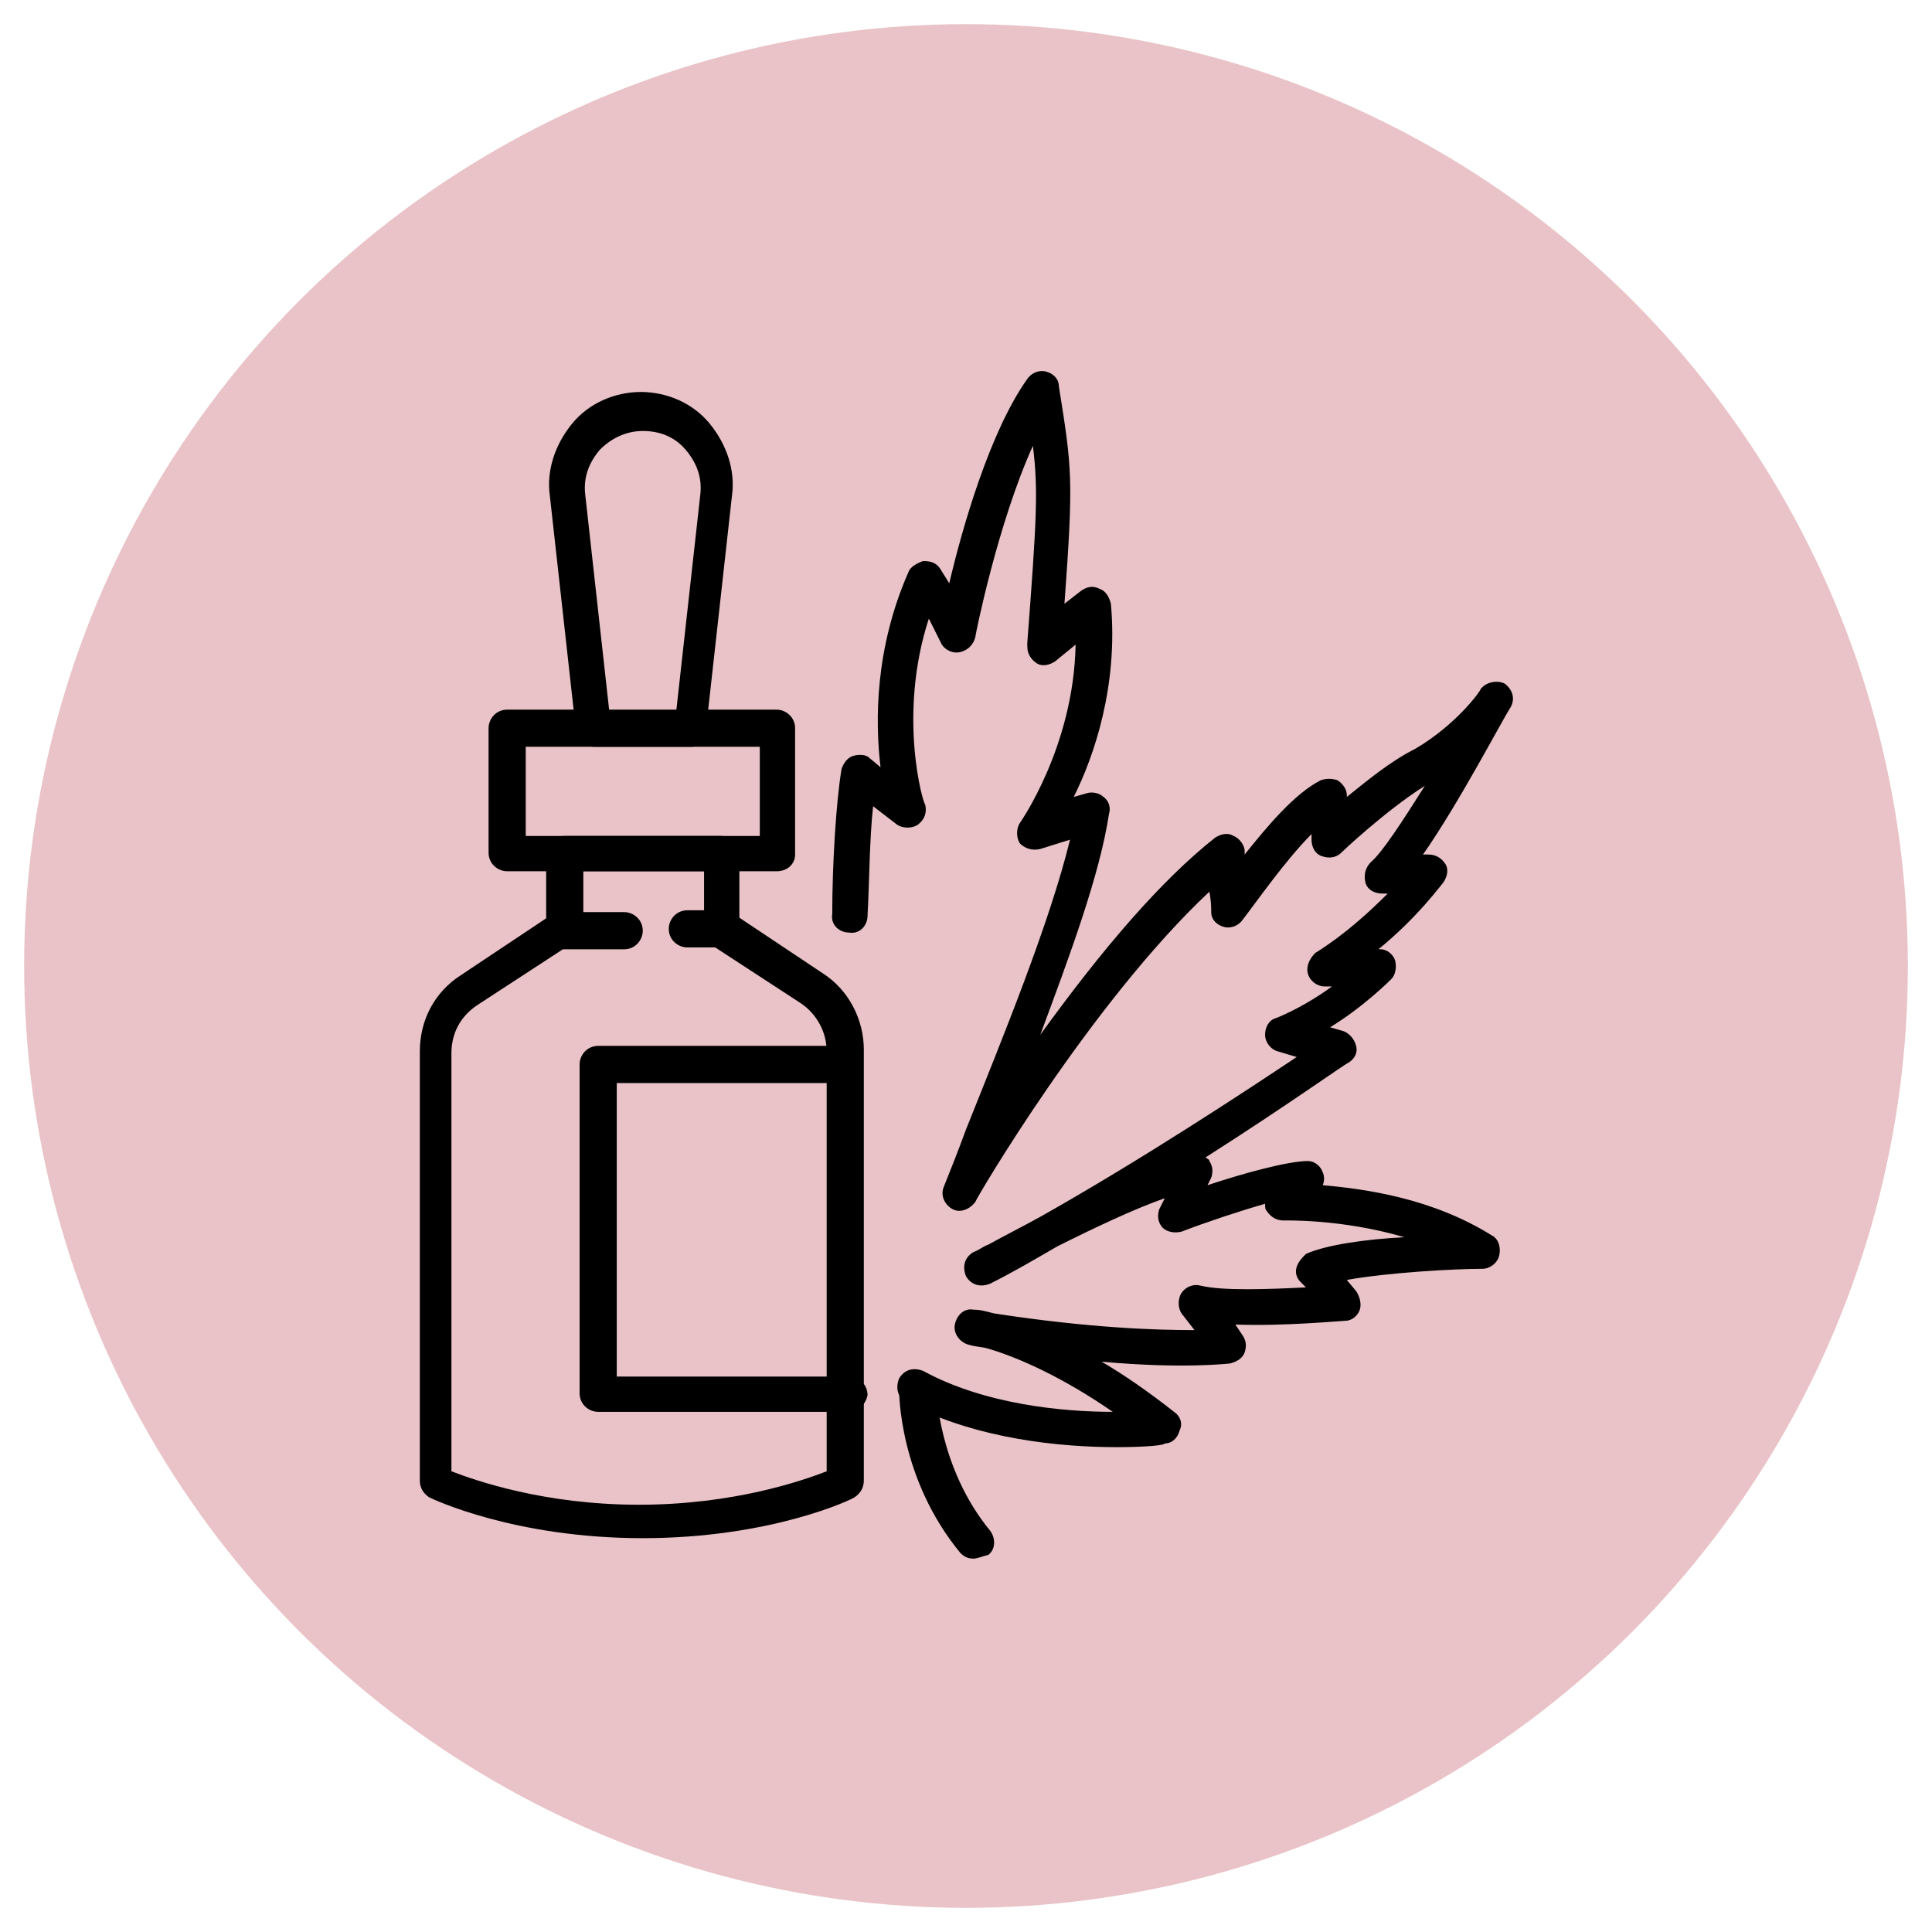
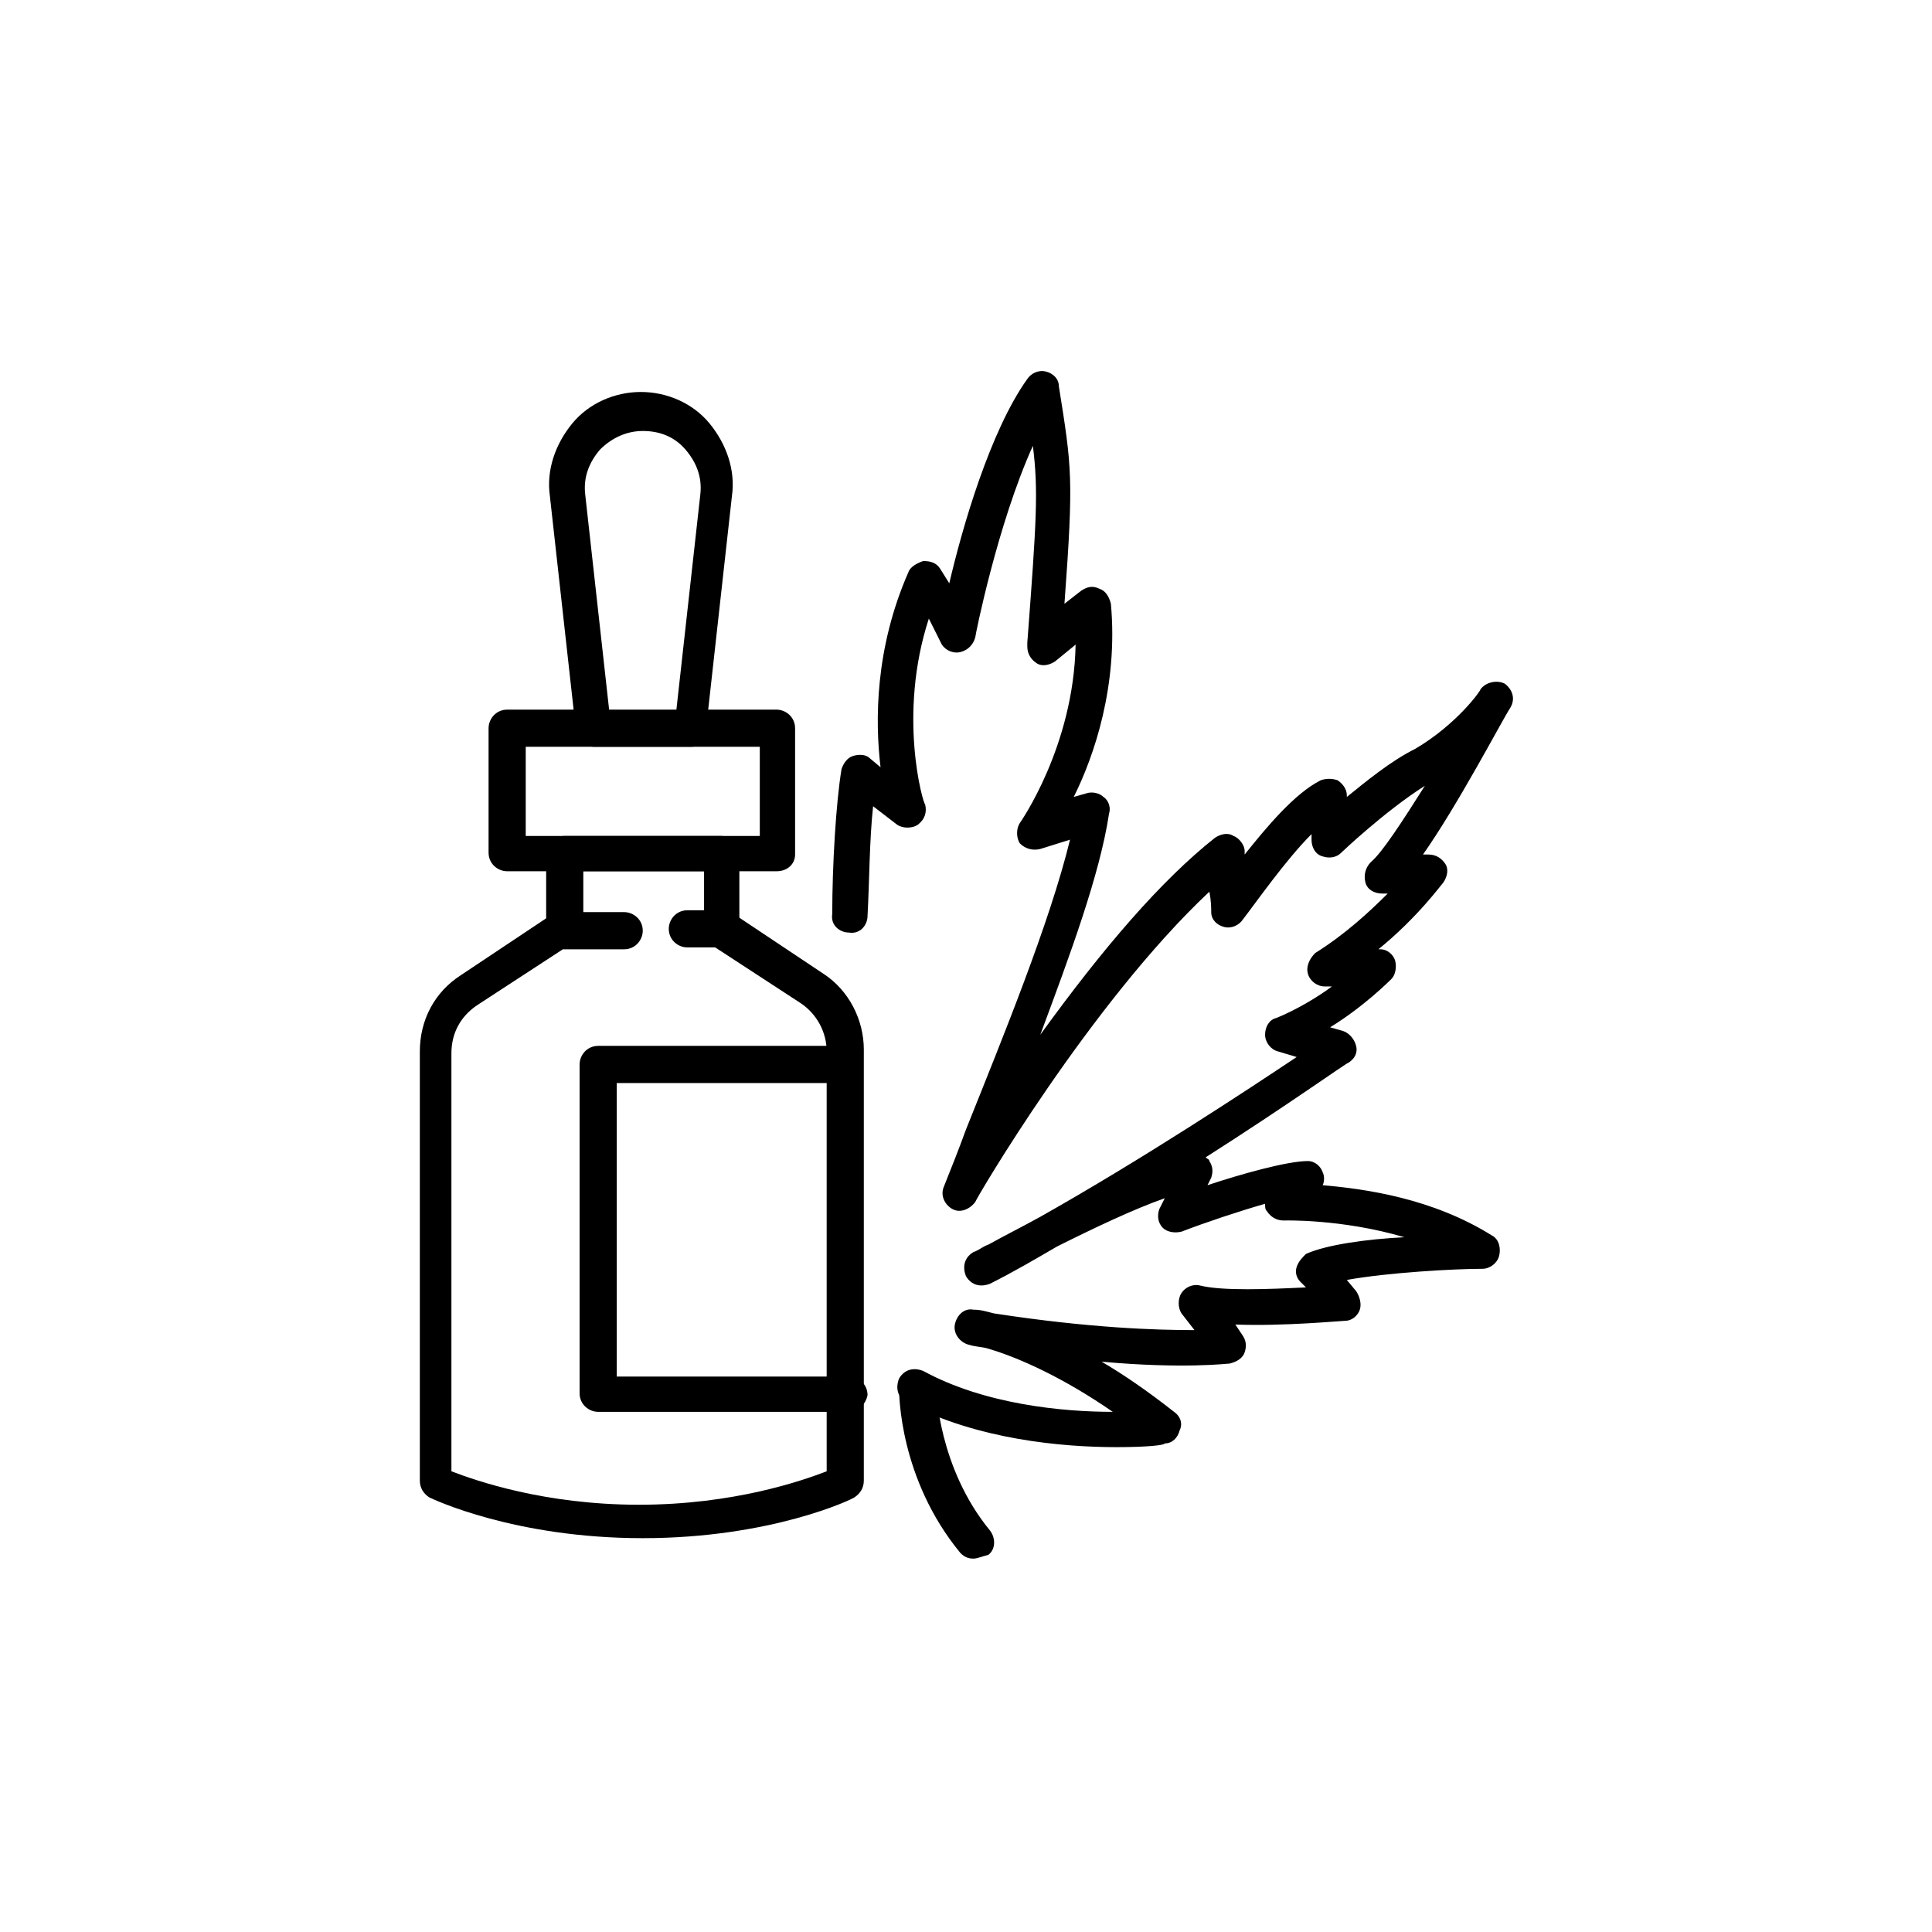
<svg xmlns="http://www.w3.org/2000/svg" version="1.1" id="Layer_1" x="0px" y="0px" width="104px" height="104px" viewBox="0 0 104 104" style="enable-background:new 0 0 104 104;" xml:space="preserve">
  <style type="text/css">
	.st0{fill:#E9C3C7;}
	.st1{display:none;}
	.st2{display:inline;}
</style>
-   <circle class="st0" cx="52" cy="52" r="50.7" />
  <g class="st1">
    <g class="st2">
      <path d="M41.6,78.1c-14,0-19.5-2.5-19.7-2.6c-0.3-0.2-0.5-0.5-0.5-0.9V39.3c0-0.4,0.3-0.8,0.8-0.9l5.2-1.1v-1.5c0-0.5,0.4-1,1-1    c0.5,0,1,0.4,1,1V38c0,0.4-0.3,0.8-0.8,0.9l-5.2,1.1V74c0.6,0.2,1.9,0.6,3.8,1c2.8,0.6,7.5,1.2,14.6,1.2s11.8-0.7,14.6-1.2    c1.9-0.4,3.1-0.8,3.8-1V40.1L54.8,39C54.3,38.9,54,38.5,54,38v-2.2c0-0.5,0.4-1,1-1c0.5,0,1,0.4,1,1v1.5l5.2,1.1    c0.4,0.1,0.8,0.5,0.8,0.9v35.3c0,0.4-0.2,0.7-0.5,0.9C61.1,75.6,55.6,78.1,41.6,78.1z" />
-       <path d="M34.1,37.4C34.1,37.4,34.1,37.4,34.1,37.4c-8.7-0.7-12.2-2.3-12.3-2.4c-0.3-0.2-0.5-0.5-0.5-0.9v-4c0-0.3,0.2-0.6,0.4-0.8    c0.1-0.1,1.6-0.9,6.7-1.9c0.5-0.1,1,0.2,1.1,0.8c0.1,0.5-0.2,1-0.8,1.1c-3.2,0.6-4.9,1.1-5.6,1.4v2.8c0.4,0.2,1.1,0.4,2.1,0.6    c1.7,0.4,4.6,1,8.9,1.3c0.5,0,0.9,0.5,0.9,1C35.1,37,34.6,37.4,34.1,37.4z" />
+       <path d="M34.1,37.4C34.1,37.4,34.1,37.4,34.1,37.4c-8.7-0.7-12.2-2.3-12.3-2.4c-0.3-0.2-0.5-0.5-0.5-0.9v-4c0-0.3,0.2-0.6,0.4-0.8    c0.1-0.1,1.6-0.9,6.7-1.9c0.5-0.1,1,0.2,1.1,0.8c0.1,0.5-0.2,1-0.8,1.1c-3.2,0.6-4.9,1.1-5.6,1.4v2.8c0.4,0.2,1.1,0.4,2.1,0.6    c1.7,0.4,4.6,1,8.9,1.3C35.1,37,34.6,37.4,34.1,37.4z" />
      <path d="M49.1,37.4c-0.5,0-0.9-0.4-1-0.9c0-0.5,0.4-1,0.9-1c4.2-0.3,7.1-0.9,8.7-1.3c1-0.2,1.7-0.5,2.1-0.6v-2.7    c-2.5-1-5.5-1.4-5.5-1.4c-0.5-0.1-0.9-0.5-0.8-1.1c0.1-0.5,0.5-0.9,1.1-0.8c0.2,0,3.8,0.5,6.6,1.8c0.3,0.2,0.5,0.5,0.5,0.9v4    c0,0.4-0.2,0.7-0.5,0.9C61.1,35.1,57.6,36.7,49.1,37.4C49.1,37.4,49.1,37.4,49.1,37.4z" />
      <g>
        <path d="M41.5,32.7c-9.5,0-13.2-1.6-13.3-1.7c-0.3-0.2-0.6-0.5-0.6-0.9v-7.3c0-0.4,0.2-0.7,0.6-0.9c0.2-0.1,3.9-1.7,13.3-1.7     c9.5,0,13.2,1.6,13.3,1.7c0.3,0.2,0.6,0.5,0.6,0.9v7.3c0,0.4-0.2,0.7-0.6,0.9C54.7,31.1,51,32.7,41.5,32.7z M29.5,29.4     c1.3,0.4,5,1.3,12,1.3c7,0,10.7-0.9,12-1.3v-6c-1.3-0.4-5-1.3-12-1.3c-7,0-10.7,0.9-12,1.3V29.4z" />
        <path d="M41.5,25c-8.6,0-13-1.2-13.2-1.2c-0.5-0.1-0.8-0.7-0.7-1.2c0.1-0.5,0.7-0.8,1.2-0.7l0,0c0,0,4.3,1.2,12.7,1.2     c8.3,0,12.6-1.2,12.7-1.2c0.5-0.1,1,0.2,1.2,0.7c0.1,0.5-0.2,1-0.7,1.2C54.5,23.8,50.2,25,41.5,25z" />
      </g>
-       <path d="M46.6,52.9C46.6,52.9,46.6,52.9,46.6,52.9c-0.7,0-1.3,0-1.9-0.1c-0.5,0-0.9-0.5-0.9-1c0-0.5,0.4-0.9,1-0.9c0,0,0,0,0,0    c0.6,0,1.3,0,1.9,0.1c0.5,0,0.9,0.5,0.9,1C47.5,52.5,47.1,52.9,46.6,52.9z" />
      <path d="M41.8,56.7c-4.2,0-8.1-0.2-11.1-0.6c-3.9-0.5-5.4-1.1-5.4-2.4c0-1.1,1.4-1.6,2-1.7c0.9-0.3,2.2-0.5,3.8-0.7    c0.5-0.1,1,0.3,1.1,0.8c0.1,0.5-0.3,1-0.8,1.1c-1.5,0.2-2.4,0.4-3.1,0.5c2.1,0.5,6.6,1,13.5,1c6.9,0,11.5-0.5,13.5-1    c-0.7-0.2-1.7-0.3-3.1-0.5c-0.5-0.1-0.9-0.5-0.8-1.1c0.1-0.5,0.5-0.9,1.1-0.8c1.6,0.2,2.9,0.4,3.8,0.7c0.6,0.2,2.1,0.6,2.1,1.7    c0,1.2-1.5,1.9-5.4,2.4C49.9,56.5,46,56.7,41.8,56.7z M56.5,54.2L56.5,54.2L56.5,54.2z" />
      <path d="M41.8,73.1c-4.2,0-8.1-0.2-11.1-0.6c-3.9-0.5-5.4-1.1-5.4-2.4c0-0.5,0.4-1,1-1c0.4,0,0.7,0.2,0.9,0.6    c0.9,0.5,5.8,1.4,14.7,1.4c8.8,0,13.7-0.9,14.7-1.4c0.1-0.3,0.5-0.6,0.9-0.6c0.5,0,1,0.4,1,1c0,1.2-1.5,1.9-5.4,2.4    C49.9,72.9,46,73.1,41.8,73.1z" />
      <path d="M26.2,71.2c-0.5,0-1-0.4-1-1v-1.6c0-0.5,0.4-1,1-1c0.5,0,1,0.4,1,1v1.6C27.2,70.8,26.8,71.2,26.2,71.2z" />
      <path d="M26.2,66c-0.5,0-1-0.4-1-1V53.8c0-0.5,0.4-1,1-1c0.5,0,1,0.4,1,1V65C27.2,65.5,26.8,66,26.2,66z" />
      <path d="M26.2,50.5c-0.5,0-1-0.4-1-1v-5.6c0-0.5,0.4-1,1-1c0.5,0,1,0.4,1,1v5.6C27.2,50.1,26.8,50.5,26.2,50.5z" />
    </g>
    <path class="st2" d="M72.9,83.8c-0.1,0-0.2,0-0.3,0c-0.3-0.1-6.4-2-11.1-4.7c-1.5,0.2-8.3,1.3-12.6,4.4c-0.4,0.3-1,0.2-1.3-0.2   c-0.3-0.4-0.2-1,0.2-1.3c5.3-3.9,13.5-4.8,13.9-4.8c0.2,0,0.4,0,0.6,0.1c1.9,1.1,4.1,2.1,6,2.9l-4.6-4c-0.3-0.3-0.4-0.7-0.3-1.1   c0.2-0.4,0.6-0.6,1-0.6c4.5,0.5,8.5,0.4,11.5,0c-7-1-11.6-1.3-11.7-1.3c-0.4,0-0.8-0.3-0.9-0.7c-0.1-0.4,0.1-0.8,0.5-1.1   C70.2,67.8,76,61.9,79,58.6c-7.2,2.5-14.1,8.5-14.2,8.6c-0.4,0.3-1,0.3-1.3-0.1c-0.3-0.4-0.3-1,0.1-1.3c0.4-0.3,9.5-8.1,18.1-9.8   c0.4-0.1,0.8,0.1,1,0.4c0.2,0.3,0.2,0.8-0.1,1.1c-0.3,0.4-6.8,8.5-15.3,14c3,0.3,7.9,0.8,13.8,1.9c0.4,0.1,0.7,0.4,0.8,0.9   c0,0.4-0.2,0.8-0.6,1c-0.3,0.1-5.6,2-14.1,1.4l6.4,5.5c0.3,0.3,0.4,0.8,0.2,1.2C73.5,83.6,73.2,83.8,72.9,83.8z" />
-     <path class="st2" d="M64.1,67.4c-0.1,0-0.3,0-0.4-0.1c-0.5-0.2-0.7-0.8-0.4-1.3c1.4-2.7,2.5-5.1,3.2-7.1l-1.7,1.9   c-0.4,0.4-1,0.4-1.4,0.1c-0.4-0.4-0.4-1-0.1-1.4l5-5.5c0.3-0.3,0.8-0.4,1.2-0.2c0.4,0.2,0.6,0.7,0.4,1.1c-0.1,0.2-1.7,5.4-5,12   C64.8,67.2,64.5,67.4,64.1,67.4z" />
    <circle class="st2" cx="31.9" cy="28.1" r="1" />
    <circle class="st2" cx="39.7" cy="29.1" r="1" />
    <circle class="st2" cx="47.4" cy="28.8" r="1" />
    <circle class="st2" cx="51" cy="26.2" r="1" />
    <circle class="st2" cx="35.8" cy="26.5" r="1" />
    <circle class="st2" cx="43.3" cy="26.7" r="1" />
  </g>
  <g>
    <g>
      <path d="M60.1,77.9c-2.9,0-7.5-0.4-11.3-2.4c-0.5-0.3-0.6-0.8-0.4-1.3c0.3-0.5,0.8-0.6,1.3-0.4C53,75.6,57.2,76,59.9,76    c-2.6-1.8-5-2.9-6.7-3.4c-0.3-0.1-0.7-0.1-1-0.2c-0.5-0.1-0.9-0.6-0.8-1.1c0.1-0.5,0.5-0.9,1-0.8c0.4,0,0.7,0.1,1.1,0.2    c5.2,0.8,8.8,0.9,10.8,0.9l-0.7-0.9c-0.2-0.3-0.2-0.8,0-1.1c0.2-0.3,0.6-0.5,1-0.4c1.2,0.3,3.7,0.2,5.7,0.1l-0.3-0.3    c-0.2-0.2-0.3-0.5-0.2-0.8c0.1-0.3,0.3-0.5,0.5-0.7c1.1-0.5,3.3-0.8,5.3-0.9c-3.4-1-6.5-0.9-6.5-0.9c-0.4,0-0.7-0.2-0.9-0.5    c-0.1-0.1-0.1-0.2-0.1-0.4c-1.4,0.4-3.2,1-4.5,1.5c-0.4,0.1-0.8,0-1-0.2c-0.3-0.3-0.3-0.7-0.2-1l0.3-0.6c-1.7,0.6-3.8,1.6-5.8,2.6    c-1.2,0.7-2.4,1.4-3.6,2c-0.5,0.2-1,0.1-1.3-0.4c-0.2-0.5-0.1-1,0.4-1.3c0.3-0.1,0.5-0.3,0.8-0.4c0.9-0.5,1.9-1,2.8-1.5    c5.5-3.1,11.1-6.8,13.8-8.6l-1-0.3c-0.4-0.1-0.7-0.5-0.7-0.9c0-0.4,0.2-0.8,0.6-0.9c1-0.4,2.2-1.1,3-1.7l-0.4,0    c-0.4,0-0.8-0.3-0.9-0.7c-0.1-0.4,0.1-0.8,0.4-1.1c1.6-1,2.9-2.2,3.9-3.2l-0.3,0c-0.4,0-0.8-0.2-0.9-0.6c-0.1-0.4,0-0.8,0.3-1.1    c0.6-0.5,1.7-2.2,2.9-4.1c-2.2,1.4-4.5,3.6-4.5,3.6c-0.3,0.3-0.7,0.3-1,0.2c-0.4-0.1-0.6-0.5-0.6-0.9l0-0.3    c-1.4,1.4-3,3.7-3.7,4.6c-0.2,0.3-0.6,0.5-1,0.4c-0.4-0.1-0.7-0.4-0.7-0.8c0-0.2,0-0.6-0.1-1.1C58.7,54,52.5,64.6,52.5,64.7    c-0.3,0.4-0.8,0.6-1.2,0.4c-0.4-0.2-0.7-0.7-0.5-1.2c0.4-1,0.8-2,1.2-3.1c2-5,4.5-11.1,5.6-15.6L56,45.7c-0.4,0.1-0.8,0-1.1-0.3    c-0.2-0.3-0.2-0.8,0-1.1c0,0,2.9-4.1,3-9.6l-1.1,0.9c-0.3,0.2-0.7,0.3-1,0.1c-0.3-0.2-0.5-0.5-0.5-0.9l0-0.2    c0.5-6.6,0.6-8.2,0.3-10.6c-1.9,4.2-3.1,10.2-3.1,10.3c-0.1,0.4-0.4,0.7-0.8,0.8c-0.4,0.1-0.8-0.1-1-0.4L50,33.3    c-1.7,5.2-0.3,10-0.2,10c0.1,0.4,0,0.8-0.4,1.1c-0.3,0.2-0.8,0.2-1.1,0l-1.3-1c-0.2,1.8-0.2,4.1-0.3,5.9c0,0.5-0.4,1-1,0.9    c-0.5,0-1-0.4-0.9-1c0-2.6,0.2-6,0.5-7.8c0.1-0.3,0.3-0.6,0.6-0.7c0.3-0.1,0.7-0.1,0.9,0.1l0.6,0.5c-0.3-2.5-0.3-6.4,1.5-10.5    c0.1-0.3,0.5-0.5,0.8-0.6c0.4,0,0.7,0.1,0.9,0.4l0.5,0.8c0.7-3,2.2-8.2,4.2-11c0.2-0.3,0.6-0.5,1-0.4c0.4,0.1,0.7,0.4,0.7,0.8    c0.7,4.4,0.8,4.9,0.3,11.7l0.9-0.7c0.3-0.2,0.6-0.3,1-0.1c0.3,0.1,0.5,0.4,0.6,0.8c0.4,4.4-0.9,8.2-2,10.4l0.7-0.2    c0.3-0.1,0.7,0,0.9,0.2c0.3,0.2,0.4,0.6,0.3,0.9c-0.5,3.3-2.1,7.6-3.7,11.9c3.4-4.7,6.5-8.3,9.4-10.6c0.3-0.2,0.7-0.3,1-0.1    c0.3,0.1,0.6,0.5,0.6,0.8c0,0.1,0,0.2,0,0.2c1.2-1.5,2.7-3.3,4.1-4c0.3-0.1,0.6-0.1,0.9,0c0.3,0.2,0.5,0.5,0.5,0.8l0,0.1    c1-0.8,2.3-1.9,3.7-2.6c2.2-1.3,3.5-3.1,3.5-3.2c0.3-0.4,0.9-0.5,1.3-0.3c0.4,0.3,0.6,0.8,0.3,1.3c-0.4,0.6-2.8,5.2-4.7,7.9l0.3,0    c0,0,0,0,0,0c0.4,0,0.7,0.2,0.9,0.5c0.2,0.3,0.1,0.7-0.1,1c-0.1,0.1-1.4,1.9-3.5,3.6l0.1,0c0.4,0,0.7,0.3,0.8,0.6    c0.1,0.4,0,0.8-0.2,1c-0.1,0.1-1.5,1.5-3.3,2.6l0.7,0.2c0.3,0.1,0.6,0.4,0.7,0.8c0.1,0.4-0.1,0.7-0.4,0.9c-0.1,0-3.3,2.3-7.7,5.1    c0.1,0.1,0.2,0.1,0.2,0.2c0.2,0.3,0.2,0.6,0.1,0.9l-0.2,0.4c1.8-0.6,4.3-1.3,5.4-1.3c0.4,0,0.7,0.3,0.8,0.6c0.1,0.2,0.1,0.5,0,0.7    c2.3,0.2,5.9,0.7,9.1,2.7c0.4,0.2,0.5,0.7,0.4,1.1c-0.1,0.4-0.5,0.7-0.9,0.7c-1.5,0-5.1,0.2-7.3,0.6l0.5,0.6    c0.2,0.3,0.3,0.7,0.2,1c-0.1,0.3-0.4,0.6-0.8,0.6c-0.2,0-3.3,0.3-5.9,0.2l0.4,0.6c0.2,0.3,0.2,0.6,0.1,0.9    c-0.1,0.3-0.4,0.5-0.8,0.6c-0.1,0-2.5,0.3-6.9-0.1c1.2,0.7,2.5,1.6,3.9,2.7c0.3,0.2,0.5,0.6,0.3,1c-0.1,0.4-0.4,0.7-0.8,0.7    C62.7,77.8,61.7,77.9,60.1,77.9z" />
      <path d="M52.4,83.9c-0.3,0-0.5-0.1-0.7-0.3c-3.3-4-3.3-8.6-3.3-8.8c0-0.5,0.4-1,1-1c0.5,0,1,0.4,1,1c0,0,0.1,4.2,2.9,7.6    c0.3,0.4,0.3,1-0.1,1.3C52.8,83.8,52.6,83.9,52.4,83.9z" />
    </g>
    <g>
      <g>
        <g>
          <path d="M34.6,82.8c-6.9,0-11.3-2.1-11.5-2.2c-0.3-0.2-0.5-0.5-0.5-0.9V56.6c0-1.7,0.8-3.2,2.2-4.1l4.8-3.2      c0.2-0.1,0.3-0.2,0.5-0.2h3.5c0.5,0,1,0.4,1,1c0,0.5-0.4,1-1,1h-3.3l-4.6,3c-0.9,0.6-1.4,1.5-1.4,2.6v22.5      c1.3,0.5,5,1.8,10.1,1.8c5.1,0,8.8-1.3,10.1-1.8V56.6c0-1-0.5-2-1.4-2.6l-4.6-3h-1.5c-0.5,0-1-0.4-1-1c0-0.5,0.4-1,1-1H39      c0.2,0,0.4,0.1,0.5,0.2l4.8,3.2c1.4,0.9,2.2,2.5,2.2,4.1v23.2c0,0.4-0.2,0.7-0.5,0.9C45.9,80.7,41.5,82.8,34.6,82.8z" />
          <path d="M41.8,46.9H27.3c-0.5,0-1-0.4-1-1v-6.7c0-0.5,0.4-1,1-1h14.5c0.5,0,1,0.4,1,1V46C42.8,46.5,42.4,46.9,41.8,46.9z       M28.3,45h12.6v-4.8H28.3V45z" />
          <path d="M37.2,40.2H32c-0.5,0-0.9-0.4-1-0.9l-1.4-12.6c-0.2-1.4,0.3-2.8,1.2-3.9c0.9-1.1,2.3-1.7,3.7-1.7c1.4,0,2.8,0.6,3.7,1.7      c0.9,1.1,1.4,2.5,1.2,3.9l-1.4,12.6C38.1,39.8,37.7,40.2,37.2,40.2z M32.8,38.3h3.6l1.3-11.7c0.1-0.9-0.2-1.7-0.8-2.4      c-0.6-0.7-1.4-1-2.3-1c-0.9,0-1.7,0.4-2.3,1c-0.6,0.7-0.9,1.5-0.8,2.4L32.8,38.3z" />
        </g>
        <path d="M45.7,76H32.2c-0.5,0-1-0.4-1-1V57.3c0-0.5,0.4-1,1-1h13c0.5,0,1,0.4,1,1c0,0.5-0.4,1-1,1h-12v15.8h12.5c0.5,0,1,0.4,1,1     C46.6,75.6,46.2,76,45.7,76z" />
      </g>
      <path d="M38.9,51c-0.5,0-1-0.4-1-1v-3.1h-6.5V50c0,0.5-0.4,1-1,1c-0.5,0-1-0.4-1-1V46c0-0.5,0.4-1,1-1h8.4c0.5,0,1,0.4,1,1V50    C39.9,50.6,39.5,51,38.9,51z" />
    </g>
  </g>
  <g class="st1">
    <g class="st2">
      <path d="M43.6,76.3c-0.9,0-1.9-0.2-2.7-0.8c-0.6-0.5-1.1-1.1-1.2-1.9c-1.5-0.3-2.8-1.4-3.3-3c-0.9-2.4,0.3-5,3-7    c0.4-0.5,1.7-2.1,3.7-2.3c1.3-0.1,2.5,0.4,3.7,1.6c0.9,0,2.7,0.1,3.8,1.4c0.7,0.8,0.9,1.8,0.8,3c1.2,0.6,1.6,1.7,1.7,2.1    c0.4,1.7-0.3,3.5-1.5,4.3c-0.2,0.8-0.7,1.5-1.6,1.9c-1.2,0.6-2.8,0.5-4-0.1c-0.2,0.1-0.3,0.2-0.6,0.3    C44.9,76.2,44.3,76.3,43.6,76.3z M40.7,71.8c0.3,0,0.5,0.1,0.7,0.3c0.2,0.2,0.3,0.5,0.3,0.8c-0.1,0.6,0.2,1.1,0.8,1.3    c0.9,0.4,2.1,0.2,2.4,0c0.1-0.3,0.3-0.6,0.6-0.7c0.3-0.1,0.7-0.1,1,0.1c0.7,0.6,2,0.8,2.9,0.4c0.5-0.2,0.6-0.6,0.6-0.8    c0-0.4,0.3-0.8,0.7-0.9c0.6-0.2,1.1-1.4,0.9-2.3c-0.4-1.4-2.3-1.2-3.4-1c-0.5,0.1-1-0.2-1.1-0.7c-0.1-0.5,0.2-1,0.7-1.1    c0.8-0.2,1.4-0.2,2-0.2c0-0.6-0.1-1-0.3-1.3c-0.7-0.8-2.2-0.8-2.7-0.7c-0.3,0-0.6-0.1-0.8-0.3c-0.8-0.9-1.6-1.3-2.4-1.3    C42,63.4,41,64.9,41,64.9c-0.1,0.1-0.2,0.2-0.3,0.3c-3.1,2.1-2.7,4.1-2.5,4.9C38.6,71.1,39.7,71.9,40.7,71.8    C40.6,71.8,40.7,71.8,40.7,71.8z" />
      <path d="M59.4,77c-0.1,0-0.2,0-0.3,0c-1-0.1-1.9-0.6-2.6-1.6c-1.3,0.4-2.3-0.1-2.7-0.3c-1.5-0.9-2.3-2.7-1.9-4.2    c-0.4-0.7-0.5-1.6-0.2-2.5c0.5-1.2,1.6-2.3,2.9-2.8c0-0.2,0.1-0.4,0.2-0.6c0.5-1.2,1.9-2.6,3.5-2.8c0.8-0.1,1.5,0.1,2.2,0.5    c1.2-0.8,3-0.9,4.5-0.2c2.3,1.1,3.3,3.8,2.7,7.1c0.1,0.7,0.3,2.7-1,4.2c-0.8,1-2.1,1.4-3.7,1.4C62.2,76,60.9,77,59.4,77z     M58.1,74.4c0.4,0.4,0.8,0.7,1.2,0.7c1,0.1,2.1-0.9,2.4-1.4c0.2-0.2,0.5-0.4,0.8-0.3c1.2,0.1,2.1-0.2,2.6-0.8    c0.9-1,0.6-2.8,0.6-2.8c0-0.1,0-0.2,0-0.4c0.7-3.7-0.9-4.9-1.7-5.2c-1-0.5-2.3-0.3-2.9,0.4c-0.2,0.2-0.5,0.3-0.7,0.3    c-0.3,0-0.6-0.1-0.7-0.4c-0.4-0.5-0.9-0.6-1.5-0.4c-1,0.4-1.7,1.3-1.7,1.7c0.2,0.3,0.2,0.6,0.1,0.9c-0.1,0.3-0.4,0.5-0.8,0.6    c-0.9,0.1-2,0.9-2.3,1.7c-0.2,0.5,0,0.8,0.2,1c0.3,0.3,0.4,0.7,0.2,1.1c-0.3,0.5,0.1,1.8,1,2.3c1.3,0.7,2.5-0.7,3.1-1.7    c0.3-0.4,0.9-0.6,1.3-0.3c0.4,0.3,0.6,0.9,0.3,1.3C58.9,73.5,58.5,74,58.1,74.4z" />
      <path d="M73.5,76.3c-0.9,0-2-0.2-2.7-0.8c-0.6-0.5-1-1.1-1.2-1.9c-1.4-0.3-2.8-1.4-3.3-3c-0.9-2.4,0.3-5,3.1-7    c0.4-0.5,1.8-2.1,3.7-2.3c1.3-0.1,2.5,0.5,3.6,1.6c0,0,0,0,0,0c0.9,0,2.7,0.2,3.8,1.4c0.7,0.8,0.9,1.8,0.8,3    c1.2,0.6,1.6,1.7,1.7,2.1c0.4,1.7-0.3,3.5-1.6,4.3c-0.2,0.8-0.8,1.5-1.6,1.9c-1.2,0.6-2.8,0.5-4-0.1c-0.2,0.1-0.3,0.2-0.6,0.3    C74.8,76.2,74.1,76.3,73.5,76.3z M70.5,71.8c0.3,0,0.5,0.1,0.7,0.3c0.2,0.2,0.3,0.5,0.3,0.8c-0.1,0.6,0.2,1.1,0.8,1.3    c0.9,0.4,2.1,0.2,2.4,0c0.1-0.3,0.3-0.5,0.6-0.7c0.3-0.1,0.7-0.1,1,0.2c0.7,0.6,2,0.8,2.9,0.4c0.5-0.2,0.6-0.5,0.6-0.8    c0-0.4,0.3-0.8,0.7-0.9c0.6-0.2,1.1-1.3,0.9-2.3c-0.4-1.4-2.2-1.2-3.3-1c-0.5,0.1-1-0.2-1.1-0.7c-0.1-0.5,0.2-1,0.7-1.1    c0.8-0.2,1.4-0.2,2-0.2c0-0.6-0.1-1-0.3-1.3c-0.6-0.8-2.2-0.8-2.7-0.8c-0.3,0-0.6-0.1-0.8-0.3c-0.8-0.9-1.6-1.4-2.4-1.3    c-1.3,0.1-2.3,1.6-2.3,1.6c-0.1,0.1-0.2,0.2-0.3,0.3c-3.1,2.1-2.8,4.1-2.5,4.9C68.5,71,69.5,71.8,70.5,71.8    C70.5,71.8,70.5,71.8,70.5,71.8z" />
      <path d="M73.8,60.2c-0.1,0-0.2,0-0.2,0C73,60,72.7,59.5,72.8,59c0.2-0.9,0.2-1.6-0.2-2.1c-0.6-0.8-2.2-0.8-2.7-0.8    c-0.3,0-0.6-0.1-0.8-0.3c-0.8-0.9-1.6-1.4-2.4-1.3c-1.3,0.1-2.3,1.6-2.3,1.6c-0.3,0.4-0.9,0.6-1.3,0.3c-0.4-0.3-0.6-0.9-0.3-1.3    c0.1-0.1,1.5-2.3,3.8-2.4c1.3-0.1,2.5,0.5,3.6,1.6c0,0,0,0,0,0c0.9,0,2.7,0.2,3.8,1.4c0.8,0.9,1,2.2,0.6,3.8    C74.6,59.9,74.2,60.2,73.8,60.2z" />
-       <path d="M75.5,64c-0.1,0-0.2,0-0.4-0.1c-0.5-0.2-0.7-0.8-0.5-1.3c0.3-0.6,0.3-1.4-0.1-2c-0.5-0.6-1.6-0.8-3.1-0.4    c-0.5,0.1-1-0.2-1.1-0.7c-0.1-0.5,0.2-1,0.7-1.1c2.8-0.6,4.3,0.3,4.9,1.1c0.8,1,1,2.6,0.4,3.9C76.2,63.8,75.8,64,75.5,64z" />
      <path d="M61.1,64.4c-0.1,0-0.1,0-0.2,0c-0.5-0.1-0.9-0.6-0.8-1.1c0.8-4-1-5.4-1.8-5.8c-1.1-0.5-2.3-0.4-2.9,0.2    c-0.2,0.2-0.5,0.3-0.8,0.3c-0.3,0-0.5-0.2-0.7-0.4c-1-1.4-2-1.1-2.4-0.9c-0.6,0.3-1.1,1-0.9,1.7c0.1,0.3,0,0.6-0.2,0.9    c-0.2,0.2-0.5,0.4-0.8,0.4c-1,0-1.6,0.1-2,0.6c-0.3,0.4-0.9,0.5-1.3,0.2c-0.4-0.3-0.5-0.9-0.2-1.3c0.7-0.9,1.6-1.2,2.5-1.3    c0.1-1.1,0.9-2.2,2-2.8c1.4-0.7,3-0.4,4.1,0.7c1.2-0.7,2.9-0.7,4.4,0c2.5,1.3,3.6,4.2,2.8,7.9C61.9,64.1,61.5,64.4,61.1,64.4z" />
    </g>
    <g class="st2">
      <path d="M27.7,76.3c-0.1,0-0.2,0-0.3-0.1c-0.3-0.1-6.2-2.4-6.5-8.4c0-0.3,0.1-0.6,0.3-0.8L59,34.8c0,0,0,0,0,0    c0.9-0.8,2.1-1.3,3.3-1.4l3.3-0.4l0.4-1.1c0.2-0.6,0.6-1,1.2-1.2l2-0.6c-0.1-0.5-0.1-1,0.1-1.5c0.2-0.5,0.7-0.8,1.1-0.9l1.7-0.5    c0.5-0.1,1,0.1,1.2,0.6c0.1,0.5-0.1,1-0.6,1.2L71,29.4c0.3,1-0.2,2-1.2,2.4l-2,0.6l-0.3,1.1c-0.2,0.7-0.8,1.2-1.6,1.3l-3.3,0.4    c-0.9,0.1-1.7,0.5-2.3,1L22.8,68.2c0.4,3.6,3.5,5.5,4.7,6.1l5.9-5c0.4-0.3,1-0.3,1.3,0.1c0.3,0.4,0.3,1-0.1,1.3l-6.3,5.3    C28.1,76.2,27.9,76.3,27.7,76.3z" />
      <path d="M27.6,71.5c-0.3,0-0.6-0.1-0.7-0.4c-0.3-0.4-0.3-1,0.1-1.3l36.2-29.4c0,0,0,0,0,0c0.9-0.7,1.5-1.7,1.7-2.8l0.7-4.5    c0.1-0.5,0.6-0.9,1.1-0.8c0.5,0.1,0.9,0.6,0.8,1.1l-0.7,4.5c-0.3,1.6-1.1,3-2.4,4L28.2,71.2C28,71.4,27.8,71.5,27.6,71.5z" />
    </g>
  </g>
</svg>